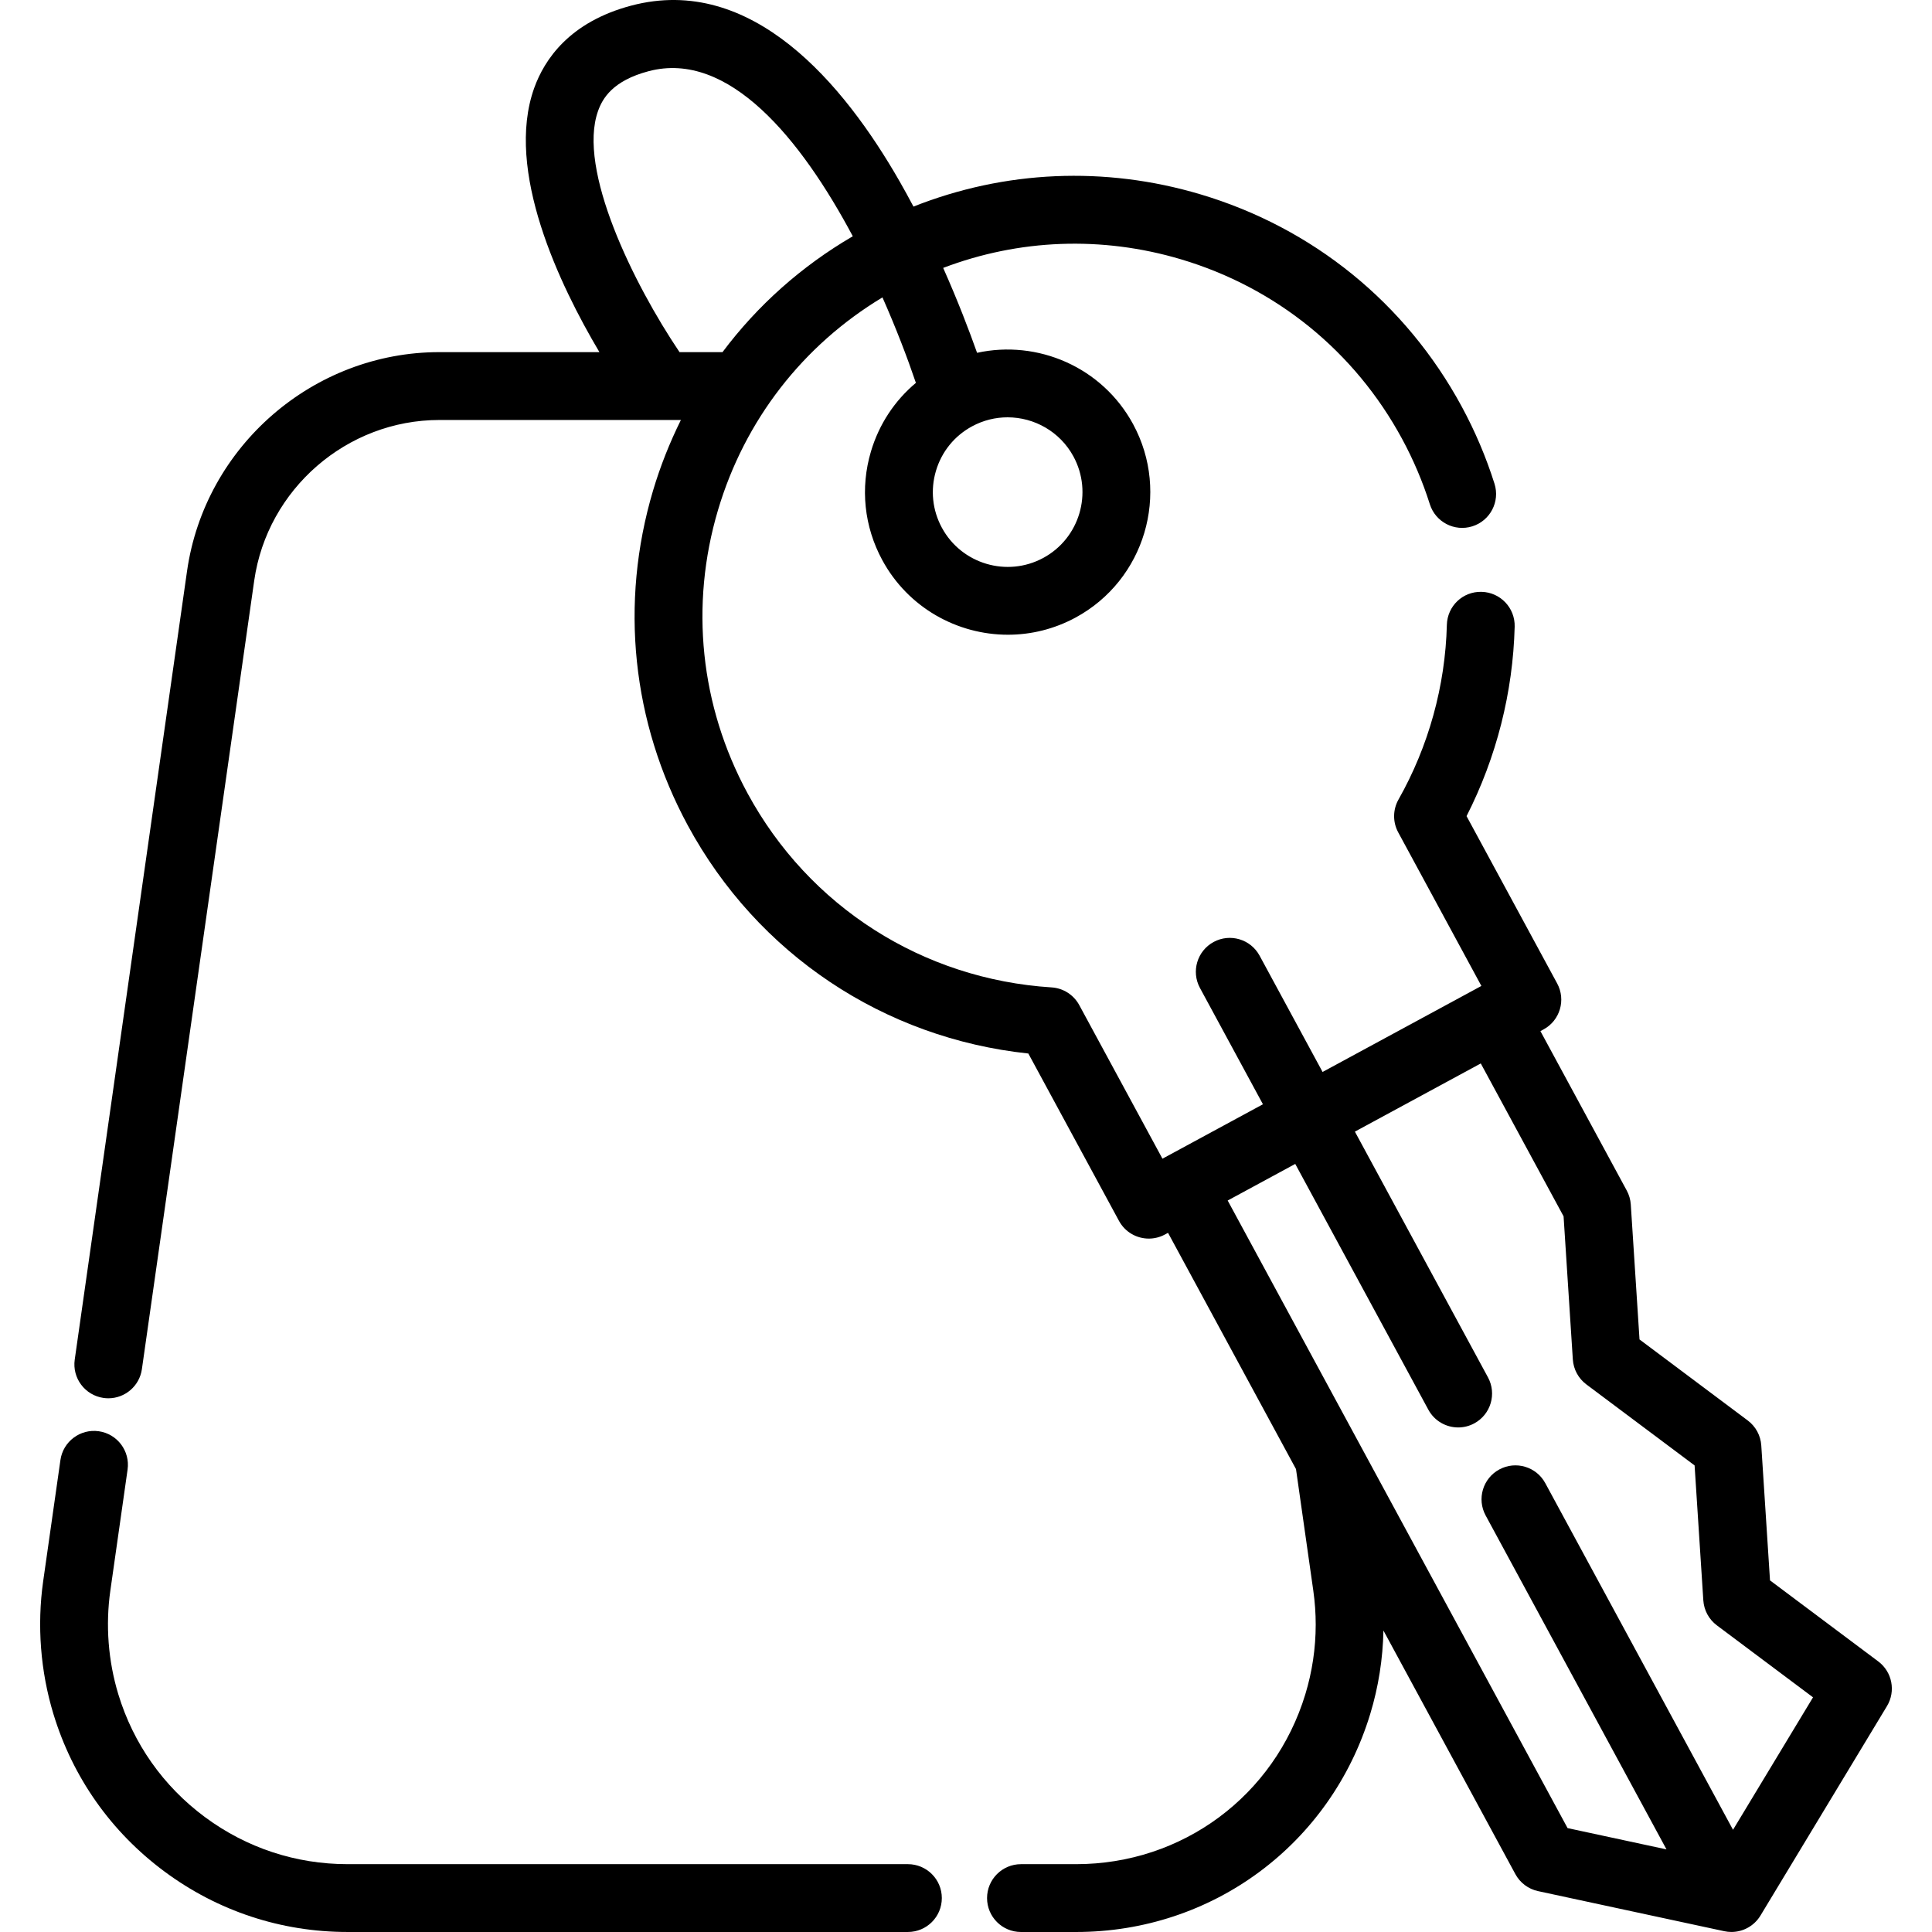
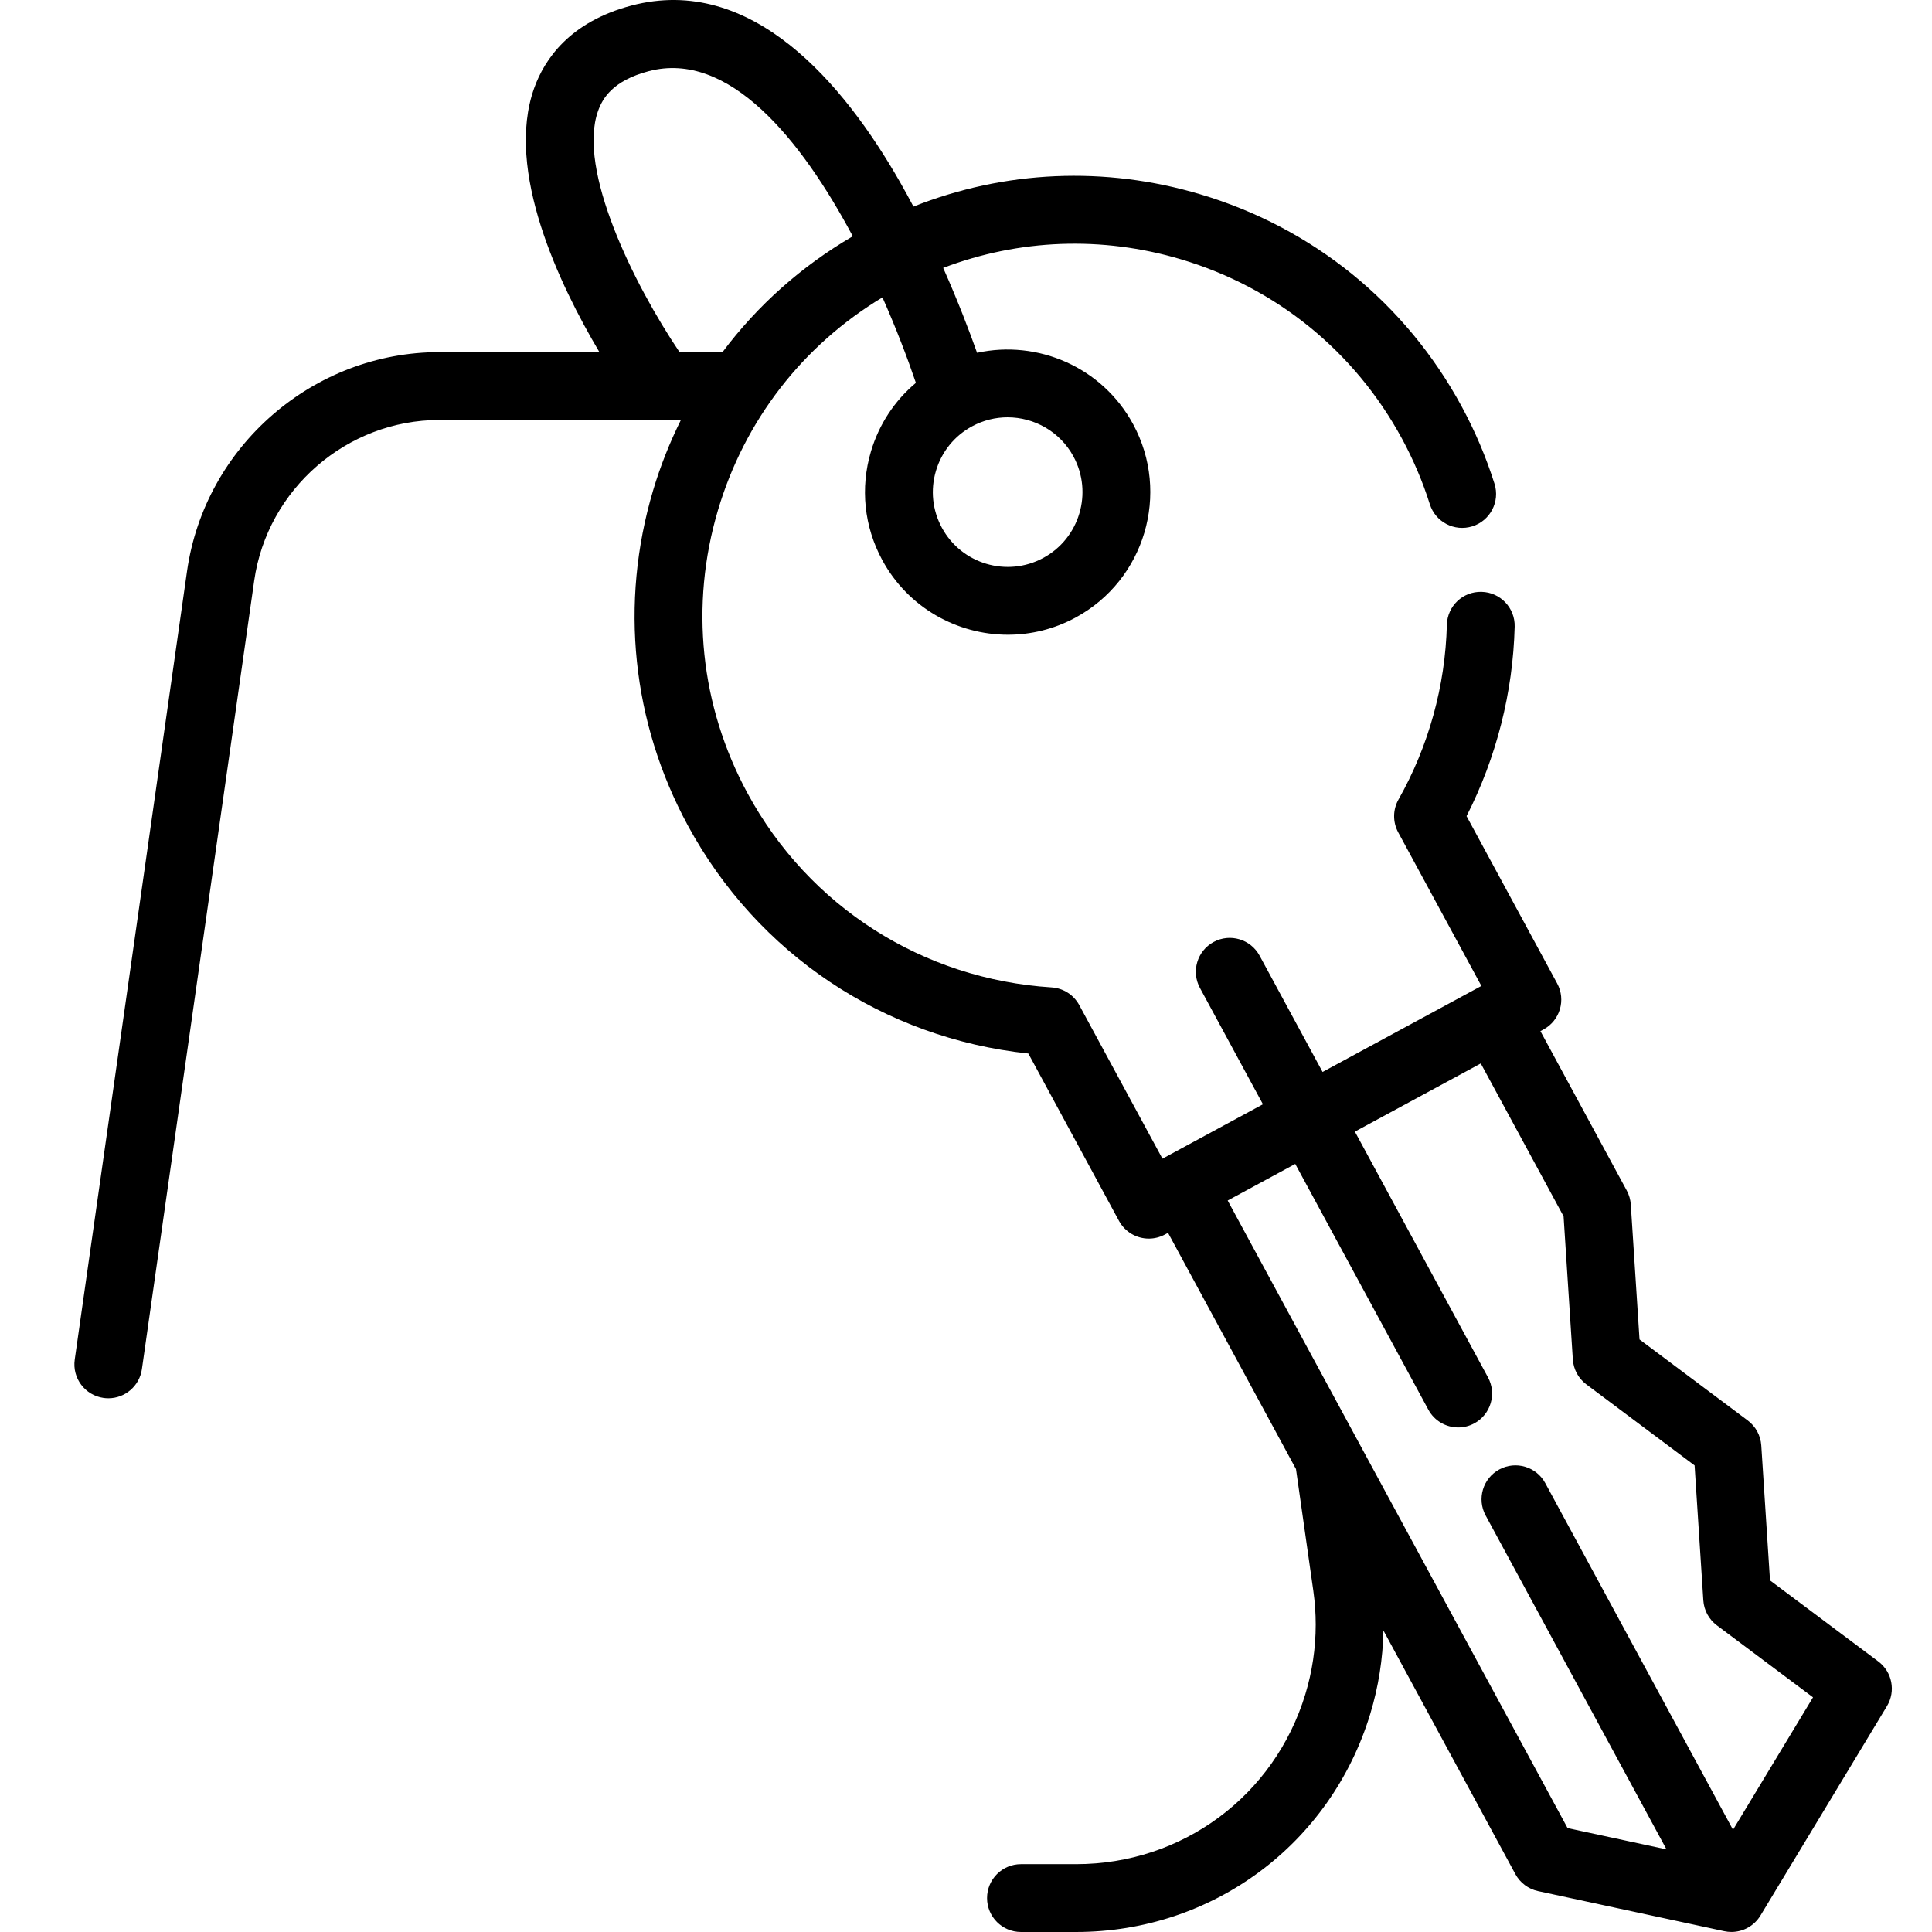
<svg xmlns="http://www.w3.org/2000/svg" version="1.1" id="Layer_1" x="0px" y="0px" viewBox="0 0 512.003 512.003" style="enable-background:new 0 0 512.003 512.003;" xml:space="preserve">
  <g>
    <g>
-       <path d="M240.606,494.025H92.101c-13.715,0-26.789-4.319-37.809-12.489c-11.014-8.166-18.947-19.419-22.939-32.54    c-2.68-8.82-3.412-18.304-2.116-27.424l4.573-32.11c0.7-4.915-2.717-9.465-7.63-10.166c-4.908-0.698-9.465,2.717-10.166,7.63    l-4.573,32.112c-1.662,11.704-0.724,23.869,2.714,35.186c5.122,16.837,15.3,31.273,29.432,41.751    c14.14,10.484,30.917,16.025,48.515,16.025h148.505c4.964,0,8.988-4.024,8.988-8.988    C249.595,498.05,245.57,494.025,240.606,494.025z" />
-     </g>
+       </g>
  </g>
  <g>
    <g>
      <path d="M497.761,440.298l-28.688-21.476l-2.313-35.76c-0.17-2.623-1.479-5.041-3.582-6.615l-28.688-21.476l-2.313-35.76    c-0.084-1.297-0.447-2.559-1.067-3.701l-22.882-42.25l0.821-0.445c4.365-2.365,5.986-7.819,3.622-12.184l-24.017-44.346    c7.914-15.538,12.309-32.796,12.751-50.224c0.125-4.963-3.795-9.088-8.758-9.214c-5.017-0.144-9.089,3.795-9.214,8.757    c-0.41,16.174-4.842,32.175-12.814,46.276c-1.523,2.694-1.554,5.983-0.079,8.704l22.044,40.702L350.5,284.083l-16.694-30.824    c-2.365-4.365-7.817-5.987-12.184-3.623c-4.365,2.365-5.986,7.819-3.622,12.184l16.694,30.824l-25.799,13.972    c-0.004,0.002-0.007,0.004-0.012,0.006c-0.005,0.002-0.007,0.005-0.011,0.006l-0.809,0.437l-22.046-40.702    c-1.473-2.722-4.245-4.494-7.333-4.689c-34.183-2.17-64.307-21.405-80.581-51.455c-12.546-23.166-15.321-49.83-7.813-75.082    c7.07-23.776,22.462-43.613,43.573-56.324c3.656,8.26,6.648,16.121,8.86,22.653c-5.634,4.713-9.77,10.973-11.911,18.175    c-2.877,9.679-1.814,19.899,2.995,28.778c6.836,12.622,19.866,19.794,33.304,19.793c6.075,0,12.234-1.466,17.94-4.556    c18.328-9.927,25.162-32.915,15.237-51.244c-8.201-15.141-25.314-22.427-41.353-18.911c-2.018-5.695-5.035-13.636-8.981-22.502    c20.099-7.645,42.027-8.521,62.986-2.288c25.251,7.509,46.068,24.401,58.614,47.567c3.006,5.547,5.483,11.381,7.366,17.339    c1.497,4.733,6.542,7.358,11.279,5.863c4.733-1.496,7.358-6.546,5.863-11.278c-2.225-7.044-5.153-13.937-8.701-20.485    c-14.833-27.388-39.443-47.36-69.297-56.236c-25.308-7.526-51.815-6.311-75.985,3.268c-1.17-2.215-2.385-4.435-3.652-6.649    c-14.832-25.918-39.204-55.046-71.114-46.619c-16.369,4.324-23.039,14.279-25.751,21.869    c-7.802,21.832,6.718,52.145,17.291,69.969h-42.416c-33.396,0-62.142,24.938-66.867,58.011L19.805,360.307    c-0.7,4.915,2.717,9.466,7.632,10.166c0.43,0.061,0.857,0.091,1.279,0.091c4.402,0,8.249-3.237,8.888-7.721l29.764-208.969    c3.467-24.271,24.563-42.573,49.071-42.573h64.007c-2.953,5.965-5.447,12.208-7.384,18.718    c-8.877,29.854-5.597,61.379,9.236,88.767c18.44,34.046,51.911,56.351,90.224,60.408l24.017,44.341    c1.626,3.004,4.719,4.71,7.912,4.71c1.445,0,2.912-0.35,4.272-1.086l0.82-0.445l33.912,62.613l4.589,32.235    c0.422,2.985,0.635,5.998,0.635,8.952c0,6.258-0.924,12.478-2.749,18.481c-8.191,26.935-32.605,45.031-60.749,45.031h-14.611    c-4.965,0-8.988,4.024-8.988,8.988s4.023,8.988,8.988,8.988h14.611c36.114,0,67.438-23.218,77.948-57.78    c2.185-7.192,3.35-14.625,3.497-22.115l34.964,64.557c1.25,2.308,3.447,3.955,6.013,4.506l49.355,10.623    c0.632,0.137,1.266,0.201,1.892,0.201c3.102,0,6.042-1.611,7.693-4.342l33.527-55.513    C502.455,448.188,501.458,443.067,497.761,440.298z M248.043,124.768c1.509-5.077,4.905-9.26,9.561-11.783    c2.994-1.621,6.222-2.39,9.41-2.39c7.047,0,13.881,3.762,17.467,10.381c5.206,9.613,1.622,21.67-7.991,26.876    c-9.614,5.206-21.67,1.621-26.876-7.991C247.092,135.205,246.534,129.845,248.043,124.768z M180.087,93.321v0.001    C167.9,75.243,152.946,44.9,158.495,29.395c1.185-3.313,3.866-8.009,13.41-10.531c21.219-5.603,40.409,18.058,54.094,43.746    c-13.631,7.954-25.304,18.383-34.528,30.711H180.087z M459.271,484.917l-49.756-91.869c-2.365-4.365-7.819-5.987-12.184-3.623    c-4.365,2.365-5.986,7.819-3.622,12.184l47.931,88.501l-26.213-5.642L325.35,318.152l17.906-9.698l35.272,65.126    c1.626,3.004,4.719,4.71,7.912,4.71c1.445,0,2.912-0.35,4.272-1.086c4.365-2.365,5.986-7.819,3.622-12.184l-35.272-65.126    l33.362-18.069l21.943,40.515l2.452,37.926c0.17,2.623,1.479,5.041,3.582,6.615l28.688,21.476l2.313,35.76    c0.17,2.623,1.479,5.041,3.582,6.615l25.49,19.081L459.271,484.917z" />
    </g>
  </g>
  <g>
</g>
  <g>
</g>
  <g>
</g>
  <g>
</g>
  <g>
</g>
  <g>
</g>
  <g>
</g>
  <g>
</g>
  <g>
</g>
  <g>
</g>
  <g>
</g>
  <g>
</g>
  <g>
</g>
  <g>
</g>
  <g>
</g>
</svg>